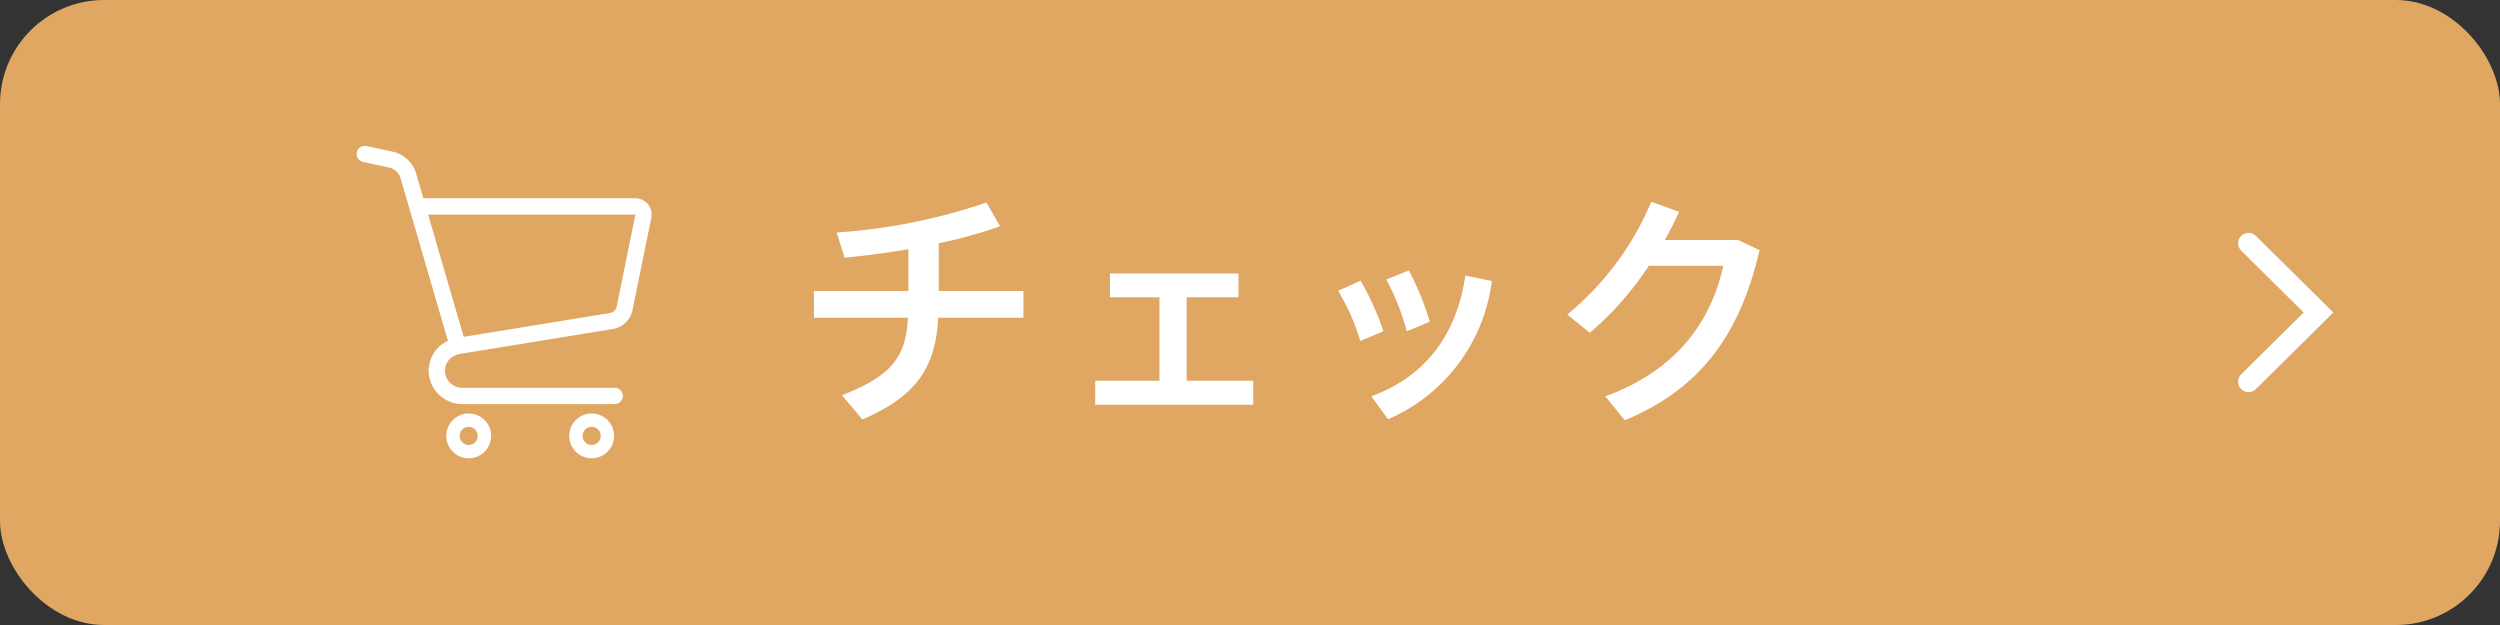
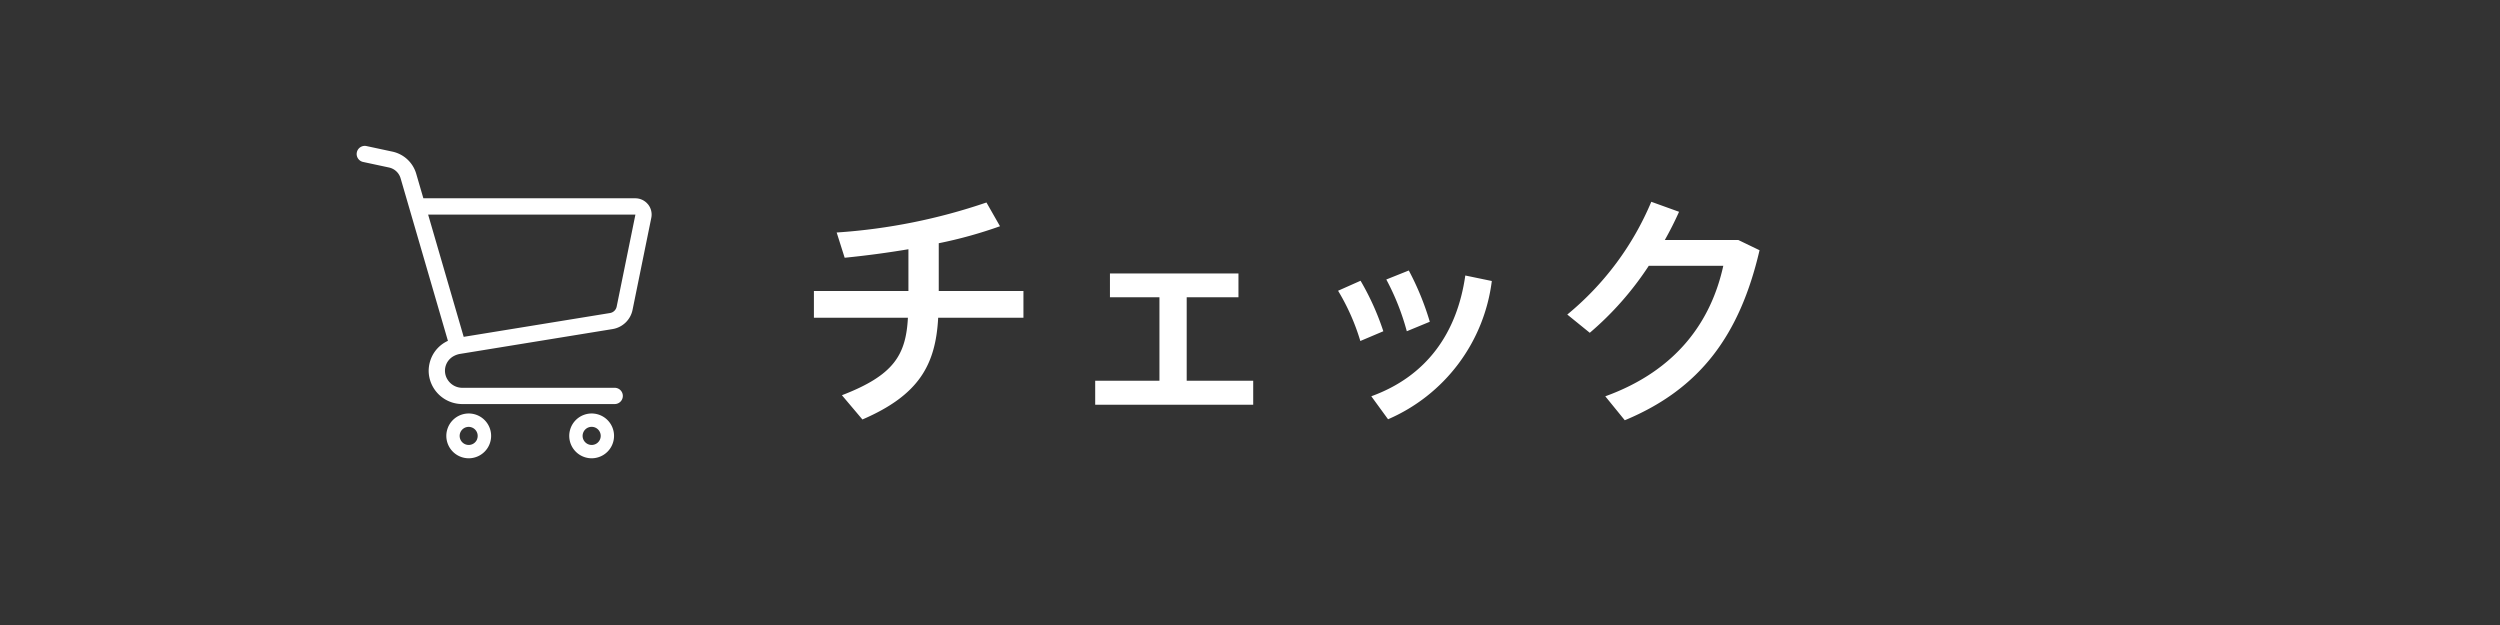
<svg xmlns="http://www.w3.org/2000/svg" width="240" height="60" viewBox="0 0 240 60">
  <rect x="0" y="0" width="240" height="60" fill="#333333" stroke="none" />
  <g data-name="レイヤー 2">
    <g data-name="レイヤー 1">
-       <rect width="240" height="60" rx="10" fill="#e0a763" />
-       <path fill="none" stroke="#fff" stroke-linecap="round" stroke-miterlimit="10" stroke-width="2" d="M215.861 23.358L222.578 30l-6.717 6.642" />
      <path d="M62.2 19.609a1.564 1.564 0 00-1.209-.573H40.643l-.693-2.38a3.042 3.042 0 00-2.278-2.1l-2.488-.534a.78.78 0 00-.327 1.526l2.488.533a1.485 1.485 0 011.11 1.026L43 32.72a3.353 3.353 0 00-.3.157 3.159 3.159 0 00-1.148 1.18 3.263 3.263 0 00-.4 1.5v.081a3.211 3.211 0 00.251 1.177 3.233 3.233 0 002.979 1.974h14.63a.78.78 0 000-1.56H44.389A1.666 1.666 0 0143 36.494a1.59 1.59 0 01.073-1.908 1.614 1.614 0 01.429-.37 2.019 2.019 0 01.605-.232l14.7-2.393a2.341 2.341 0 001.918-1.844l1.8-8.838a1.565 1.565 0 00-.321-1.3zm-3 9.827a.781.781 0 01-.64.615l-14.046 2.286L41.1 20.6H61zm-13 10.626a2.15 2.15 0 10.779.947 2.147 2.147 0 00-.779-.947zm-.405 2.123a.876.876 0 01-.315.382.869.869 0 01-.822.08.874.874 0 01-.383-.315.871.871 0 01-.08-.823.878.878 0 01.315-.382.867.867 0 011.2.235.871.871 0 01.08.823zM58 40.062a2.15 2.15 0 10.779.947 2.145 2.145 0 00-.779-.947zm-.4 2.123a.876.876 0 01-.315.382.869.869 0 01-.822.08.88.88 0 01-.383-.315.869.869 0 111.589-.485.88.88 0 01-.069.338zm29.609-14.25v-4.008a92.097 92.097 0 01-6.121.817l-.768-2.424a55.806 55.806 0 0014.38-2.881l1.3 2.28a42.646 42.646 0 01-5.88 1.632v4.584h8.13V30.5h-8.185c-.24 4.561-1.873 7.442-7.273 9.77l-1.968-2.328c4.992-1.92 6.145-3.865 6.336-7.442h-9.024v-2.565zm24.098 8.617v-8.016h-4.752v-2.281h12.337v2.281h-4.969v8.016h6.385v2.3h-15.169v-2.3zm19.307-9.6A25.071 25.071 0 01132.8 31.8l-2.208.936a20.922 20.922 0 00-2.137-4.824zm12.6.024a16.711 16.711 0 01-9.961 13.273l-1.608-2.208c5.3-1.92 8.232-6.049 9.024-11.593zm-7.969-1.009a26.516 26.516 0 012.016 4.921l-2.208.912a23.256 23.256 0 00-1.968-4.968zm31.632-2.928l2.04.984c-1.9 8.161-5.713 13.322-12.937 16.322l-1.872-2.3c6.913-2.5 10.176-7.273 11.329-12.53h-7.153a29.981 29.981 0 01-5.665 6.433l-2.16-1.752a28.032 28.032 0 008.065-10.825l2.665.961a32.437 32.437 0 01-1.369 2.711z" fill="#fff" />
    </g>
  </g>
</svg>